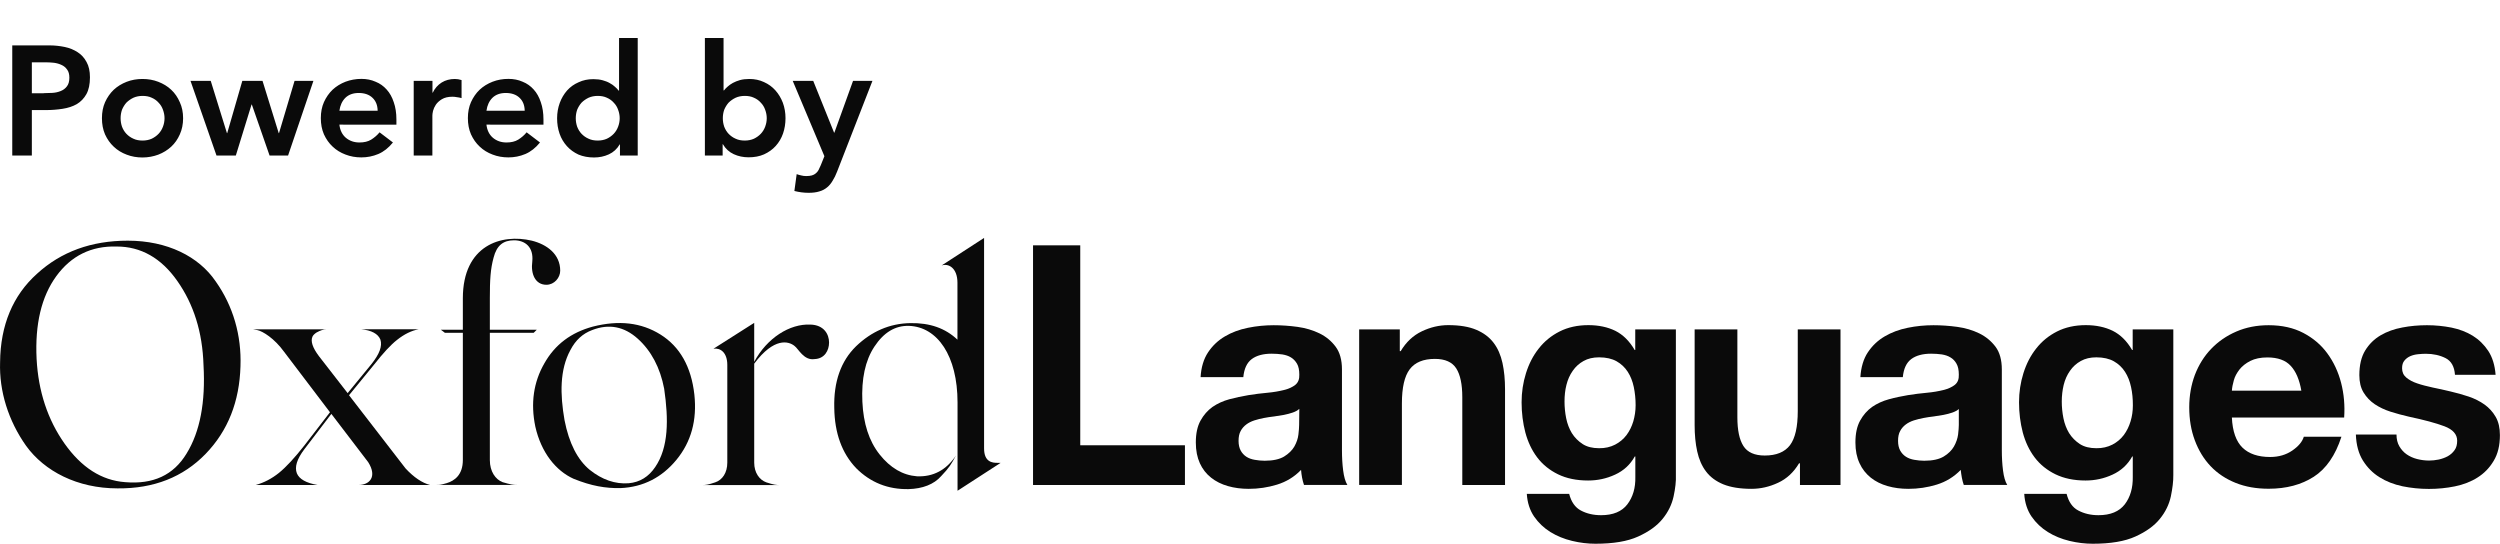
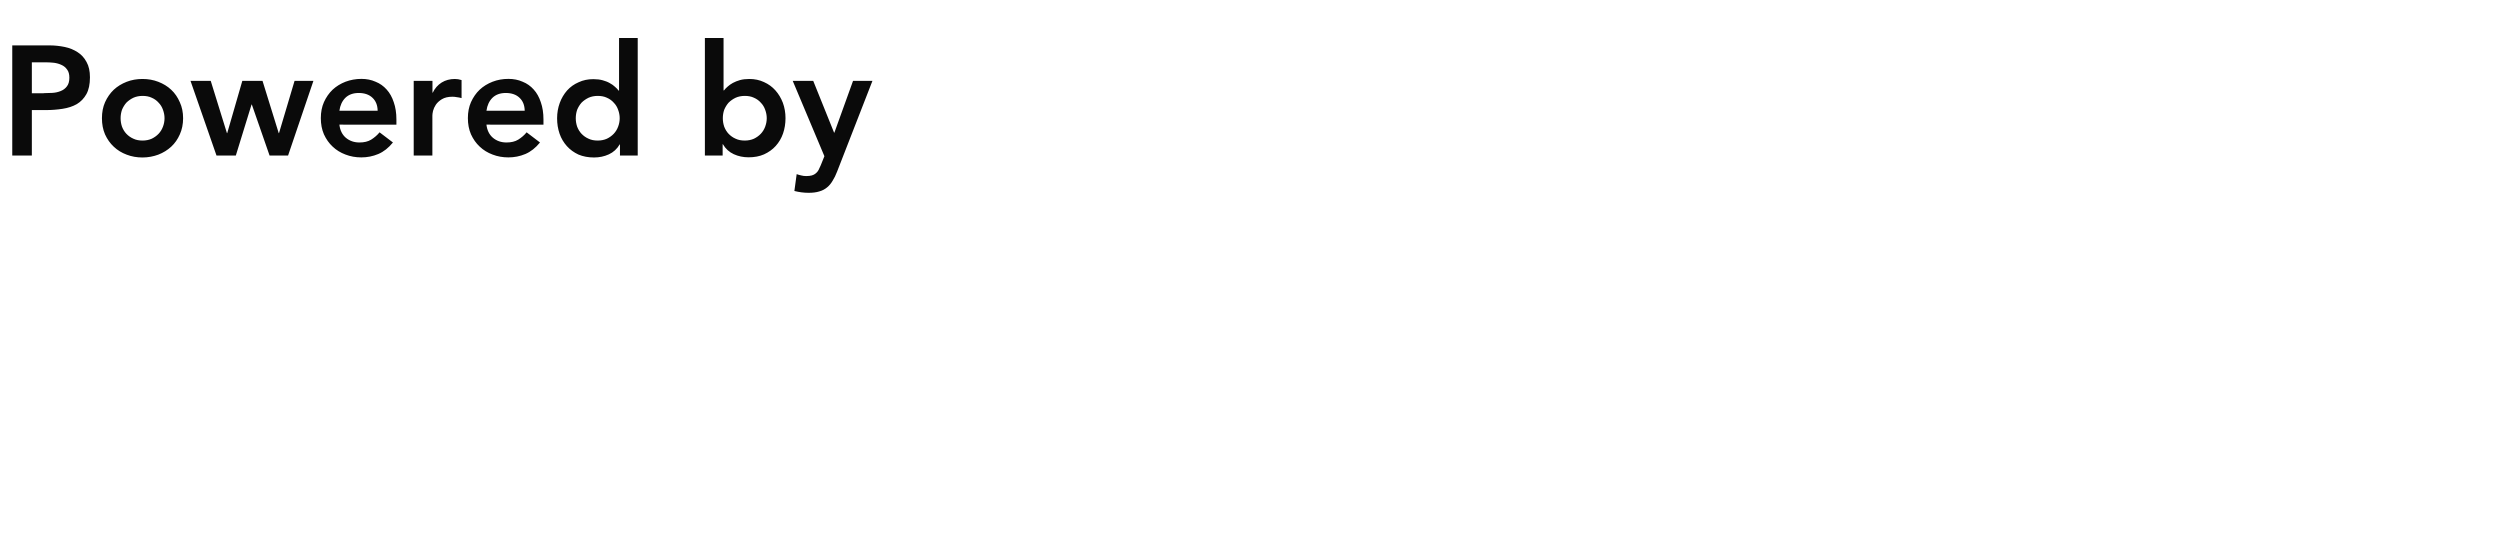
<svg xmlns="http://www.w3.org/2000/svg" xmlns:xlink="http://www.w3.org/1999/xlink" version="1.1" id="Layer_1" x="0px" y="0px" viewBox="0 0 2732 595" style="enable-background:new 0 0 2732 595;" xml:space="preserve">
  <style type="text/css">
	.st0{fill:#0A0A0A;}
	.st1{clip-path:url(#SVGID_2_);}
</style>
  <path class="st0" d="M13.4,49.6h40.5c5.8,0,11.3,0.6,16.7,1.7c5.4,1.1,10.2,3.1,14.3,5.8c4.1,2.6,7.3,6.2,9.7,10.7  c2.5,4.4,3.7,10,3.7,16.7c0,7.6-1.3,13.7-3.9,18.4c-2.6,4.6-6.1,8.3-10.5,10.9c-4.4,2.5-9.6,4.2-15.5,5.1  c-5.8,0.9-11.8,1.4-18.2,1.4H34.8V170H13.4V49.6z M47.8,101.8c3.1,0,6.2-0.1,9.5-0.3c3.3-0.2,6.3-0.9,9-2c2.8-1.1,5.1-2.8,6.8-5.1  c1.8-2.3,2.7-5.4,2.7-9.5c0-3.7-0.8-6.7-2.4-8.8c-1.6-2.3-3.6-4-6.1-5.1c-2.5-1.2-5.3-2-8.3-2.4c-3.1-0.3-6-0.5-8.8-0.5H34.8v33.8  H47.8z M111.4,129.2c0-6.5,1.1-12.3,3.4-17.5c2.4-5.3,5.6-9.9,9.5-13.6c4-3.7,8.7-6.6,14.1-8.7s11.2-3.1,17.3-3.1s11.9,1,17.3,3.1  s10.1,4.9,14.1,8.7c4,3.7,7.1,8.3,9.4,13.6c2.4,5.2,3.6,11,3.6,17.5c0,6.5-1.2,12.4-3.6,17.7c-2.3,5.2-5.4,9.7-9.4,13.4  c-4,3.7-8.7,6.6-14.1,8.7c-5.4,2-11.2,3.1-17.3,3.1s-11.9-1-17.3-3.1c-5.4-2-10.1-4.9-14.1-8.7c-4-3.7-7.1-8.2-9.5-13.4  C112.5,141.6,111.4,135.7,111.4,129.2z M131.8,129.2c0,3.2,0.5,6.2,1.5,9.2c1.1,2.9,2.7,5.6,4.8,7.8c2.2,2.3,4.7,4.1,7.7,5.4  c2.9,1.4,6.3,2,10,2s7.1-0.7,10-2c2.9-1.4,5.4-3.2,7.5-5.4c2.2-2.3,3.7-4.9,4.8-7.8c1.1-2.9,1.7-6,1.7-9.2c0-3.2-0.6-6.2-1.7-9.2  c-1-2.9-2.6-5.6-4.8-7.8c-2-2.3-4.5-4.1-7.5-5.4c-2.9-1.4-6.3-2-10-2s-7.1,0.7-10,2c-2.9,1.4-5.5,3.2-7.7,5.4  c-2,2.3-3.6,4.9-4.8,7.8C132.3,123,131.8,126,131.8,129.2z M208.2,88.4h22.1l17.7,57.1h0.3l16.5-57.1h22.1l17.7,57.1h0.3l17-57.1  h20.6L314.8,170h-20.2l-19.4-55.8h-0.3L257.7,170h-21.1L208.2,88.4z M370.9,136.3c0.7,6.1,3.1,10.9,7.1,14.3c4.1,3.4,9,5.1,14.8,5.1  c5.1,0,9.4-1,12.8-3.1c3.5-2.2,6.6-4.8,9.2-8l14.6,11.1c-4.8,5.9-10.1,10.1-16,12.6c-5.9,2.5-12.1,3.7-18.5,3.7  c-6.1,0-11.9-1-17.3-3.1c-5.4-2-10.1-4.9-14.1-8.7c-4-3.7-7.1-8.2-9.5-13.4c-2.3-5.3-3.4-11.2-3.4-17.7c0-6.5,1.1-12.3,3.4-17.5  c2.4-5.3,5.6-9.9,9.5-13.6c4-3.7,8.7-6.6,14.1-8.7c5.4-2,11.2-3.1,17.3-3.1c5.7,0,10.8,1,15.5,3.1c4.8,1.9,8.8,4.8,12.1,8.5  c3.4,3.7,6,8.4,7.8,13.9c1.9,5.4,2.9,11.7,2.9,18.9v5.6H370.9z M412.7,121c-0.1-6-2-10.7-5.6-14.1c-3.6-3.5-8.7-5.3-15.1-5.3  c-6.1,0-11,1.8-14.6,5.3c-3.5,3.5-5.7,8.2-6.5,14.1H412.7z M452.2,88.4h20.4v12.9h0.3c2.3-4.8,5.5-8.4,9.7-11.1  c4.2-2.6,9-3.9,14.5-3.9c1.2,0,2.4,0.1,3.6,0.3c1.2,0.2,2.5,0.5,3.7,0.9v19.7c-1.7-0.5-3.4-0.8-5.1-1c-1.6-0.3-3.2-0.5-4.8-0.5  c-4.8,0-8.6,0.9-11.6,2.7c-2.8,1.7-5,3.7-6.6,6c-1.5,2.3-2.5,4.5-3.1,6.8c-0.5,2.3-0.7,4-0.7,5.1V170h-20.4V88.4z M531.6,136.3  c0.7,6.1,3.1,10.9,7.1,14.3c4.1,3.4,9,5.1,14.8,5.1c5.1,0,9.4-1,12.8-3.1c3.5-2.2,6.6-4.8,9.2-8l14.6,11.1  c-4.8,5.9-10.1,10.1-16,12.6c-5.9,2.5-12.1,3.7-18.5,3.7c-6.1,0-11.9-1-17.3-3.1c-5.4-2-10.1-4.9-14.1-8.7c-4-3.7-7.1-8.2-9.5-13.4  c-2.3-5.3-3.4-11.2-3.4-17.7c0-6.5,1.1-12.3,3.4-17.5c2.4-5.3,5.6-9.9,9.5-13.6c4-3.7,8.7-6.6,14.1-8.7s11.2-3.1,17.3-3.1  c5.7,0,10.8,1,15.5,3.1c4.8,1.9,8.8,4.8,12.1,8.5c3.4,3.7,6,8.4,7.8,13.9c1.9,5.4,2.9,11.7,2.9,18.9v5.6H531.6z M573.4,121  c-0.1-6-2-10.7-5.6-14.1c-3.6-3.5-8.7-5.3-15.1-5.3c-6.1,0-11,1.8-14.6,5.3c-3.5,3.5-5.7,8.2-6.5,14.1H573.4z M677.5,157.8h-0.3  c-2.9,5-6.9,8.6-11.9,10.9c-5,2.3-10.4,3.4-16.2,3.4c-6.3,0-12-1.1-17-3.2c-4.9-2.3-9.1-5.3-12.6-9.2c-3.5-3.9-6.2-8.4-8-13.6  c-1.8-5.2-2.7-10.8-2.7-16.8c0-6,1-11.6,2.9-16.8c1.9-5.2,4.6-9.7,8-13.6c3.5-3.9,7.7-6.9,12.6-9c4.9-2.3,10.2-3.4,16-3.4  c3.9,0,7.3,0.4,10.2,1.2c2.9,0.8,5.6,1.8,7.8,3.1c2.3,1.2,4.2,2.6,5.8,4.1c1.6,1.4,2.9,2.7,3.9,4.1h0.5V41.5h20.4V170h-19.4V157.8z   M629.2,129.2c0,3.2,0.5,6.2,1.5,9.2c1.1,2.9,2.7,5.6,4.8,7.8c2.2,2.3,4.7,4.1,7.7,5.4c2.9,1.4,6.3,2,10,2s7.1-0.7,10-2  c2.9-1.4,5.4-3.2,7.5-5.4c2.2-2.3,3.7-4.9,4.8-7.8c1.1-2.9,1.7-6,1.7-9.2c0-3.2-0.6-6.2-1.7-9.2c-1-2.9-2.6-5.6-4.8-7.8  c-2-2.3-4.5-4.1-7.5-5.4c-2.9-1.4-6.3-2-10-2s-7.1,0.7-10,2c-2.9,1.4-5.5,3.2-7.7,5.4c-2,2.3-3.6,4.9-4.8,7.8  C629.7,123,629.2,126,629.2,129.2z M770.3,41.5h20.4v57.3h0.5c1-1.4,2.3-2.7,3.9-4.1c1.6-1.5,3.5-2.8,5.8-4.1  c2.3-1.2,4.9-2.3,7.8-3.1c2.9-0.8,6.3-1.2,10.2-1.2c5.8,0,11.1,1.1,16,3.4c4.9,2.2,9,5.2,12.4,9c3.5,3.9,6.2,8.4,8.2,13.6  c1.9,5.2,2.9,10.8,2.9,16.8c0,6-0.9,11.6-2.7,16.8c-1.8,5.2-4.5,9.7-8,13.6c-3.5,3.9-7.8,6.9-12.8,9.2c-5,2.2-10.6,3.2-16.8,3.2  c-5.8,0-11.2-1.1-16.2-3.4c-5-2.3-9-5.9-11.9-10.9h-0.3V170h-19.4V41.5z M837.9,129.2c0-3.2-0.6-6.2-1.7-9.2c-1-2.9-2.6-5.6-4.8-7.8  c-2-2.3-4.5-4.1-7.5-5.4c-2.9-1.4-6.3-2-10-2c-3.7,0-7.1,0.7-10,2c-2.9,1.4-5.5,3.2-7.7,5.4c-2,2.3-3.6,4.9-4.8,7.8  c-1,2.9-1.5,6-1.5,9.2c0,3.2,0.5,6.2,1.5,9.2c1.1,2.9,2.7,5.6,4.8,7.8c2.2,2.3,4.7,4.1,7.7,5.4c2.9,1.4,6.3,2,10,2  c3.7,0,7.1-0.7,10-2c2.9-1.4,5.4-3.2,7.5-5.4c2.2-2.3,3.7-4.9,4.8-7.8C837.3,135.4,837.9,132.4,837.9,129.2z M866.3,88.4h22.4  l22.8,56.6h0.3l20.4-56.6h21.2l-38.6,99.1c-1.5,3.9-3.1,7.2-4.9,10c-1.7,2.9-3.7,5.4-6.1,7.3c-2.4,2-5.2,3.5-8.5,4.4  c-3.2,1-7,1.5-11.6,1.5c-5.3,0-10.5-0.7-15.6-2l2.5-18.4c1.6,0.6,3.2,1,4.9,1.4c1.8,0.5,3.6,0.7,5.4,0.7c2.5,0,4.6-0.2,6.3-0.7  c1.7-0.5,3.1-1.2,4.2-2.2c1.2-0.9,2.3-2.2,3.1-3.7c0.8-1.5,1.6-3.3,2.5-5.4l3.9-9.7L866.3,88.4z" />
  <g>
    <defs>
-       <rect id="SVGID_1_" y="260" width="2732" height="334.1" />
-     </defs>
+       </defs>
    <clipPath id="SVGID_2_">
      <use xlink:href="#SVGID_1_" style="overflow:visible;" />
    </clipPath>
    <g class="st1">
      <path class="st0" d="M235.7,307.5c19.2,27.1,28.3,59.2,27.1,92.7c-1.1,38.5-13.6,70.5-38.1,95.8c-24.5,25.3-56.6,38.1-96.2,37.7    c-44.1,0-79.9-18.8-99.9-46.4C9.1,459.8-1,427.4,0.1,395.7c0.4-40.3,13.9-72.8,40.3-96.5C66.8,275,100,263,139.6,263    C182.9,263,217.2,280.3,235.7,307.5z M193.8,307.1c-17.7-25.3-40-37.7-66.3-37.7c-27.9-0.8-49.8,10.2-66,32.4    c-16.2,22.3-23.4,52.4-21.5,90.5c1.9,35.5,12.1,66.3,30.5,92.4c18.4,26,40.3,40.3,66.3,42.2c30.5,2.6,52.8-7.6,67.1-31.3    c14.7-23.8,20.8-56.2,18.5-96.5C221.3,362.9,211.6,332.4,193.8,307.1z" />
-       <path class="st0" d="M391.8,530c11.7,0,20.8-8.7,10.6-24.9l-40.3-52.8l-29.4,38.5c-8.3,10.9-10.9,19.6-8.3,26.4    c2.6,6.4,10.2,10.6,22.6,12.8h-67.5c9.1-2.6,17.3-6.8,25.3-13.2c7.9-6.4,17.3-16.6,27.9-30.1l27.9-36.2l-50.1-66    c-10.6-14.7-23.4-22.6-29.4-23.8l-4.5-0.8h80c-3,0-6.4,1.1-10.6,3.4c-2.3,1.5-3.8,3-4.5,4.5c-2.3,4.9,0,12.1,7.1,21.5l31.3,40.3    l26-31.7c8.7-10.9,12.1-19.6,9.8-26.8c-2.6-6.4-9.8-10.2-21.1-11.3h63c-7.9,1.5-15.8,5.3-23.8,11.7c-6.8,5.3-15.1,14.3-24.9,26.8    l-27.5,33.6l61.8,80c9.1,9.8,18.1,15.8,26.8,18.1H391.8z" />
+       <path class="st0" d="M391.8,530c11.7,0,20.8-8.7,10.6-24.9l-40.3-52.8l-29.4,38.5c-8.3,10.9-10.9,19.6-8.3,26.4    c2.6,6.4,10.2,10.6,22.6,12.8h-67.5c9.1-2.6,17.3-6.8,25.3-13.2c7.9-6.4,17.3-16.6,27.9-30.1l27.9-36.2l-50.1-66    c-10.6-14.7-23.4-22.6-29.4-23.8h80c-3,0-6.4,1.1-10.6,3.4c-2.3,1.5-3.8,3-4.5,4.5c-2.3,4.9,0,12.1,7.1,21.5l31.3,40.3    l26-31.7c8.7-10.9,12.1-19.6,9.8-26.8c-2.6-6.4-9.8-10.2-21.1-11.3h63c-7.9,1.5-15.8,5.3-23.8,11.7c-6.8,5.3-15.1,14.3-24.9,26.8    l-27.5,33.6l61.8,80c9.1,9.8,18.1,15.8,26.8,18.1H391.8z" />
      <path class="st0" d="M612.2,295.8c0,7.6-6.4,15.4-15.1,15.4c-12.1,0-17.3-11.7-15.4-25.6c1.5-15.4-7.6-23-20-23    c-11.7,0-18.9,5.6-22.3,18.9c-3.4,12.4-4.1,23.8-4.1,44.5v34.3h51.3l-3.4,3.4h-47.9v139.1c0,12.4,6.1,21.1,13.9,24.1    c8.7,2.6,11.7,3,15.8,3h-88.2c3,0,4.9,0,11.3-1.9c8.7-2.6,17.7-9.1,17.7-25.3V363.7h-19.6l-4.5-3.4h24.1V326    c0-58.1,42.2-70.9,75.4-63C597.6,267.1,612.2,277.7,612.2,295.8z" />
      <path class="st0" d="M626.8,523.2c-19.3-8.7-35.4-28.6-41.8-57c-5.3-25.6-1.9-48.6,9.8-69c11.7-20.8,29.4-33.9,53.1-40.3    c28.3-7.2,52.8-4.5,73.9,8.7c21.1,13.2,33.6,35.1,37,65.6c3,27.9-3.4,51.6-19.6,71.3c-15.8,19.2-36.2,29.8-61.1,30.9    C661.8,533.7,646.3,531.1,626.8,523.2z M696.9,370.1c-14.7-13.2-31.3-16.6-49.8-9.4c-10.2,3.8-18.1,10.9-23.8,21.9    c-11.7,21.5-11.3,48.3-6.4,76.5c4.9,25.3,14.3,43.4,27.5,54.3c13.6,10.9,27.9,15.8,42.6,14.7c12.4-1.1,21.9-7.2,29-17.7    c14.7-21.5,14.7-52,9.8-85.6C721.4,401.7,711.6,383.3,696.9,370.1z" />
      <path class="st0" d="M906,374.3c0,8.7-4.9,17.7-15.8,18.1c-11.7,1.9-17.7-11.3-21.9-14.3c-6.4-5.3-22.3-9.8-44.1,19.3v108.2    c0,10.9,5.6,18.8,13.2,21.5c7.9,2.6,10.9,3,15.1,3h-85.6c4.1,0,7.2-0.4,14.7-3c7.9-2.6,13.2-10.6,13.2-21.5v-4.9V398.8    c0-13.6-7.6-18.9-15.1-17.7l44.5-28.3v26v8.7v7.9c13.9-26,38.8-41.8,61.5-40.7C900.3,355.1,906,365.2,906,374.3z" />
-       <path class="st0" d="M1028.6,520.2c-7.9,9.1-20.4,13.9-35.8,14.3c-22.3,0.4-41.5-7.1-57.3-23c-15.4-16.2-23.4-38.1-23.8-65.6    c-0.8-28.6,7.2-51.3,23.8-67.5c16.9-16.2,36.6-24.9,59.2-25.3c21.5-0.4,38.4,5.6,51.6,18.1V309c0-16.2-9.8-21.5-17.3-18.9    l46.4-30.1v230c0,15.1,9.1,15.8,14.7,15.8h3.4l-47.1,30.5v-96.5c0-50.9-21.9-82.6-53.1-83.7c-15.1-0.4-27.5,7.2-37.7,22.6    c-10.2,15.4-14.3,35.5-13.2,60.3c1.1,23.8,7.2,43,18.9,57.7c11.7,14.7,25.3,22.6,40.7,23.8c17.7,0.8,32.1-6.8,42.6-22.6    C1039.5,507.4,1037.3,511.1,1028.6,520.2z" />
      <path class="st0" d="M1180.5,268.1v218.5h114.4V530h-166V268.1H1180.5z" />
      <path class="st0" d="M1312,412.3c0.6-10.9,3.4-20.1,8.2-27.3c4.8-7.2,10.9-13,18.4-17.4c7.4-4.4,15.8-7.5,25.2-9.4    c9.3-1.9,18.7-2.8,28.1-2.8c8.5,0,17.2,0.6,26,1.8c8.7,1.2,16.8,3.6,24,7.1c7.2,3.5,13.1,8.4,17.7,14.6c4.6,6.2,6.9,14.5,6.9,24.8    v88.4c0,7.7,0.4,15,1.3,22c0.9,7,2.4,12.3,4.6,15.8h-47.4c-0.9-2.6-1.6-5.3-2.1-8c-0.5-2.7-0.9-5.5-1.1-8.4    c-7.4,7.7-16.2,13-26.3,16.1c-10.1,3.1-20.4,4.6-30.9,4.6c-8.1,0-15.7-1-22.7-3c-7-2-13.1-5-18.4-9.2c-5.3-4.2-9.4-9.4-12.3-15.8    c-2.9-6.4-4.4-13.9-4.4-22.7c0-9.7,1.7-17.6,5.1-23.8c3.4-6.2,7.8-11.2,13.1-15c5.4-3.7,11.5-6.5,18.4-8.4    c6.9-1.8,13.8-3.3,20.9-4.5c7-1.1,13.9-2,20.7-2.6c6.8-0.6,12.8-1.7,18.1-3c5.3-1.3,9.4-3.2,12.5-5.7c3-2.5,4.5-6.2,4.3-11    c0-5-0.8-9.1-2.5-12c-1.7-2.9-3.9-5.3-6.6-6.9c-2.7-1.7-5.9-2.7-9.5-3.3c-3.6-0.5-7.5-0.8-11.7-0.8c-9.2,0-16.5,2-21.7,5.9    c-5.3,4-8.3,10.5-9.2,19.7H1312V412.3z M1419.9,446.8c-2,1.8-4.4,3.1-7.4,4.1c-2.9,1-6.1,1.8-9.5,2.5c-3.4,0.6-7,1.2-10.7,1.7    c-3.8,0.4-7.5,1-11.2,1.7c-3.5,0.6-7,1.6-10.3,2.6c-3.4,1.1-6.4,2.6-8.9,4.5c-2.5,1.9-4.6,4.2-6.1,7.1c-1.6,2.8-2.3,6.5-2.3,10.8    c0,4.2,0.8,7.7,2.3,10.5c1.5,2.8,3.6,5.1,6.2,6.8c2.6,1.7,5.7,2.8,9.2,3.4c3.5,0.6,7.1,1,10.8,1c9.2,0,16.3-1.6,21.3-4.6    c5-3.1,8.8-6.8,11.2-11c2.4-4.3,3.9-8.6,4.4-13c0.5-4.4,0.8-7.9,0.8-10.5L1419.9,446.8L1419.9,446.8z" />
      <path class="st0" d="M1529.7,360v23.7h1c5.9-9.9,13.6-17.1,23-21.6c9.4-4.5,19.1-6.8,28.9-6.8c12.5,0,22.7,1.7,30.7,5.1    c8,3.4,14.3,8.1,18.9,14.2c4.6,6,7.8,13.4,9.7,22c1.9,8.7,2.8,18.2,2.8,28.7V530h-46.7v-96c0-14-2.2-24.5-6.6-31.4    c-4.4-6.9-12.2-10.4-23.3-10.4c-12.7,0-21.9,3.8-27.6,11.4c-5.7,7.6-8.5,20-8.5,37.3v89h-46.7V360H1529.7z" />
      <path class="st0" d="M1828.9,542.5c-1.9,8.7-5.8,16.9-12,24.5c-6.1,7.6-15,14-26.7,19.3c-11.6,5.3-27.2,7.9-46.7,7.9    c-8.3,0-16.8-1-25.5-3.1c-8.7-2.1-16.6-5.3-23.7-9.7c-7.1-4.4-13-10-17.8-16.9c-4.7-6.9-7.4-15.2-8-24.8h46.3    c2.2,8.7,6.5,14.9,12.8,18.2c6.4,3.4,13.7,5.1,22.1,5.1c13.1,0,22.7-4,28.7-11.9c6-7.9,9-17.9,8.7-29.9v-22.4h-0.6    c-5,9-12.2,15.6-21.6,19.9c-9.3,4.3-19.1,6.4-29.4,6.4c-12.7,0-23.7-2.3-32.9-6.8c-9.2-4.5-16.8-10.6-22.7-18.4    c-5.9-7.8-10.2-16.9-13-27.3c-2.7-10.4-4.1-21.4-4.1-33c0-10.9,1.6-21.6,4.8-31.8c3.2-10.2,7.8-19.2,14-27    c6.1-7.8,13.7-14,22.8-18.6c9.1-4.6,19.6-6.9,31.4-6.9c11.2,0,21,2.1,29.4,6.2c8.4,4.2,15.5,11.2,21.2,21h0.6V360h44.4v159.1    C1831.7,525.9,1830.8,533.7,1828.9,542.5z M1765,485.9c5-2.6,9.2-6.1,12.5-10.5c3.3-4.4,5.7-9.4,7.4-15c1.6-5.6,2.5-11.4,2.5-17.6    c0-7-0.7-13.6-2-19.9c-1.3-6.2-3.5-11.8-6.6-16.6c-3.1-4.8-7.1-8.6-12.2-11.5c-5-2.8-11.4-4.3-19.1-4.3c-6.6,0-12.2,1.3-17,4    c-4.7,2.6-8.7,6.2-11.8,10.7c-3.2,4.5-5.5,9.7-6.9,15.4c-1.5,5.8-2.1,11.9-2.1,18.2c0,6.1,0.6,12.2,1.8,18.2    c1.2,6,3.3,11.5,6.2,16.3c3,4.8,6.9,8.7,11.7,11.9c4.8,3.1,10.8,4.6,18.1,4.6C1754.1,489.9,1759.9,488.5,1765,485.9z" />
-       <path class="st0" d="M1967,530v-23.7h-1c-5.9,9.9-13.6,17-23,21.3c-9.4,4.4-19.1,6.6-29,6.6c-12.5,0-22.7-1.7-30.7-4.9    c-8-3.3-14.3-7.9-18.9-14c-4.6-6-7.8-13.4-9.7-22c-1.9-8.6-2.8-18.2-2.8-28.7V360h46.7v96c0,14.1,2.2,24.5,6.6,31.4    c4.4,6.9,12.2,10.4,23.3,10.4c12.7,0,21.9-3.8,27.6-11.3c5.7-7.6,8.5-20,8.5-37.3V360h46.7v170H1967z" />
      <path class="st0" d="M2033,412.3c0.7-10.9,3.4-20.1,8.2-27.3c4.8-7.2,10.9-13,18.4-17.4c7.5-4.4,15.8-7.5,25.2-9.4    c9.3-1.9,18.6-2.8,28.1-2.8c8.5,0,17.2,0.6,26,1.8c8.8,1.2,16.8,3.6,24,7.1c7.2,3.5,13.1,8.4,17.8,14.6c4.6,6.2,6.9,14.5,6.9,24.8    v88.4c0,7.7,0.4,15,1.3,22c0.9,7,2.4,12.3,4.6,15.8H2146c-0.9-2.6-1.6-5.3-2.1-8c-0.5-2.7-0.9-5.5-1.2-8.4    c-7.5,7.7-16.2,13-26.3,16.1c-10.1,3.1-20.4,4.6-30.9,4.6c-8.1,0-15.7-1-22.7-3c-7-2-13.1-5-18.4-9.2c-5.2-4.2-9.4-9.4-12.3-15.8    c-3-6.4-4.5-13.9-4.5-22.7c0-9.7,1.7-17.6,5.1-23.8c3.4-6.2,7.8-11.2,13.1-15c5.4-3.7,11.5-6.5,18.4-8.4    c6.9-1.9,13.8-3.3,20.8-4.5c7-1.1,14-2,20.7-2.6c6.8-0.6,12.8-1.7,18.1-3c5.2-1.3,9.4-3.2,12.5-5.7c3.1-2.5,4.5-6.2,4.3-11    c0-5-0.8-9.1-2.5-12c-1.6-2.9-3.8-5.3-6.6-6.9c-2.7-1.7-5.9-2.7-9.5-3.3c-3.6-0.5-7.5-0.8-11.7-0.8c-9.2,0-16.5,2-21.7,5.9    c-5.3,4-8.3,10.5-9.2,19.7H2033V412.3z M2140.8,446.8c-2,1.8-4.5,3.1-7.4,4.1c-2.9,1-6.1,1.8-9.6,2.5c-3.4,0.6-7,1.2-10.7,1.7    c-3.7,0.4-7.5,1-11.2,1.7c-3.5,0.6-7,1.6-10.4,2.6c-3.4,1.1-6.4,2.6-8.9,4.5c-2.5,1.9-4.6,4.2-6.1,7.1c-1.6,2.8-2.3,6.5-2.3,10.8    c0,4.2,0.8,7.7,2.3,10.5c1.6,2.8,3.6,5.1,6.3,6.8c2.6,1.7,5.7,2.8,9.2,3.4c3.5,0.6,7.1,1,10.8,1c9.2,0,16.3-1.6,21.3-4.6    s8.8-6.8,11.2-11c2.4-4.3,3.9-8.6,4.5-13c0.5-4.4,0.8-7.9,0.8-10.5V446.8z" />
      <path class="st0" d="M2372.3,542.5c-1.9,8.7-5.8,16.9-12,24.5c-6.1,7.6-15,14-26.7,19.3c-11.6,5.3-27.2,7.9-46.6,7.9    c-8.3,0-16.8-1-25.5-3.1c-8.6-2.1-16.6-5.3-23.6-9.7c-7.1-4.4-13-10-17.8-16.9c-4.7-6.9-7.4-15.2-8-24.8h46.3    c2.2,8.7,6.4,14.9,12.8,18.2c6.4,3.4,13.7,5.1,22,5.1c13.1,0,22.7-4,28.8-11.9c6-7.9,8.9-17.9,8.7-29.9v-22.4h-0.6    c-5,9-12.2,15.6-21.6,19.9c-9.3,4.3-19.1,6.4-29.4,6.4c-12.7,0-23.6-2.3-32.9-6.8c-9.2-4.5-16.8-10.6-22.7-18.4    c-5.9-7.8-10.2-16.9-13-27.3c-2.7-10.4-4.1-21.4-4.1-33c0-10.9,1.6-21.6,4.8-31.8c3.2-10.2,7.8-19.2,14-27    c6.1-7.8,13.7-14,22.8-18.6c9.1-4.6,19.6-6.9,31.4-6.9c11.2,0,21,2.1,29.4,6.2c8.4,4.2,15.5,11.2,21.2,21h0.6V360h44.4v159.1    C2375.1,525.9,2374.1,533.7,2372.3,542.5z M2308.4,485.9c5-2.6,9.2-6.1,12.5-10.5c3.3-4.4,5.7-9.4,7.4-15    c1.7-5.6,2.5-11.4,2.5-17.6c0-7-0.6-13.6-2-19.9c-1.3-6.2-3.5-11.8-6.6-16.6c-3.1-4.8-7.1-8.6-12.2-11.5c-5-2.8-11.4-4.3-19.1-4.3    c-6.6,0-12.2,1.3-17,4c-4.7,2.6-8.7,6.2-11.8,10.7c-3.2,4.5-5.5,9.7-6.9,15.4c-1.4,5.8-2.1,11.9-2.1,18.2c0,6.1,0.6,12.2,1.8,18.2    c1.2,6,3.3,11.5,6.2,16.3c3,4.8,6.9,8.7,11.7,11.9c4.8,3.1,10.8,4.6,18.1,4.6C2297.5,489.9,2303.3,488.5,2308.4,485.9z" />
      <path class="st0" d="M2450.6,489.2c7,6.8,17.1,10.2,30.2,10.2c9.4,0,17.5-2.4,24.3-7.1c6.8-4.7,10.9-9.7,12.5-15h41.1    c-6.6,20.4-16.7,35-30.2,43.7s-30,13.1-49.3,13.1c-13.4,0-25.4-2.1-36.1-6.4c-10.7-4.3-19.9-10.4-27.3-18.2    c-7.5-7.9-13.2-17.3-17.3-28.3c-4.1-10.9-6.1-23-6.1-36.1c0-12.7,2.1-24.6,6.2-35.5c4.2-10.9,10.1-20.4,17.8-28.4    c7.7-8,16.8-14.3,27.5-18.9c10.6-4.6,22.4-6.9,35.3-6.9c14.5,0,27.1,2.8,37.8,8.4c10.7,5.6,19.6,13.1,26.4,22.5    c6.9,9.4,11.9,20.2,15,32.2c3.1,12.1,4.2,24.7,3.3,37.8h-122.7C2439.7,471.4,2443.6,482.4,2450.6,489.2z M2503.3,399.8    c-5.6-6.1-14.1-9.2-25.5-9.2c-7.5,0-13.6,1.3-18.6,3.8c-4.9,2.5-8.9,5.6-11.9,9.4c-2.9,3.8-5.1,7.7-6.2,11.9    c-1.2,4.2-1.9,7.9-2.1,11.2h75.9C2512.8,414.9,2509,405.9,2503.3,399.8z" />
      <path class="st0" d="M2622,487.7c2.1,3.6,4.8,6.6,8,8.8c3.3,2.3,7.1,4,11.3,5.1c4.3,1.1,8.7,1.7,13.3,1.7c3.3,0,6.8-0.4,10.4-1.1    c3.6-0.8,6.9-2,9.9-3.6c3-1.7,5.4-3.8,7.4-6.6c2-2.7,2.9-6.2,2.9-10.4c0-7-4.7-12.3-14-15.8c-9.3-3.5-22.3-7-38.9-10.5    c-6.8-1.6-13.4-3.3-19.9-5.4c-6.5-2.1-12.2-4.8-17.3-8.2c-5-3.4-9.1-7.7-12.2-12.8c-3.1-5.1-4.6-11.4-4.6-18.9    c0-10.9,2.1-20,6.4-27c4.3-7,9.9-12.5,16.9-16.6c7-4.1,14.9-6.9,23.6-8.5c8.7-1.7,17.8-2.5,27-2.5c9.2,0,18.1,0.9,26.8,2.6    c8.6,1.8,16.4,4.7,23.2,8.9c6.8,4.2,12.4,9.7,17,16.6c4.5,6.9,7.2,15.6,8,26.1h-44.4c-0.6-9-4.1-15.1-10.2-18.2    s-13.4-4.8-21.7-4.8c-2.6,0-5.5,0.2-8.5,0.5c-3.1,0.3-5.8,1-8.4,2.1c-2.5,1.1-4.7,2.7-6.4,4.8c-1.8,2.1-2.6,4.9-2.6,8.4    c0,4.2,1.5,7.6,4.6,10.2c3.1,2.6,7.1,4.8,12,6.4c4.9,1.7,10.6,3.1,16.9,4.5c6.4,1.3,12.8,2.7,19.4,4.3c6.8,1.6,13.4,3.4,19.9,5.6    c6.5,2.2,12.2,5.1,17.3,8.7c5,3.6,9.1,8.1,12.2,13.5c3.1,5.4,4.6,12,4.6,19.9c0,11.2-2.2,20.5-6.8,28.1    c-4.5,7.6-10.3,13.6-17.6,18.2c-7.2,4.6-15.5,7.8-24.8,9.7c-9.3,1.9-18.8,2.8-28.4,2.8c-9.9,0-19.5-1-28.9-2.9    c-9.4-2-17.8-5.3-25.1-9.9c-7.4-4.6-13.4-10.7-18.1-18.2c-4.7-7.6-7.3-17.1-7.7-28.4h44.4C2618.9,479.8,2619.9,484.1,2622,487.7z" />
    </g>
  </g>
</svg>